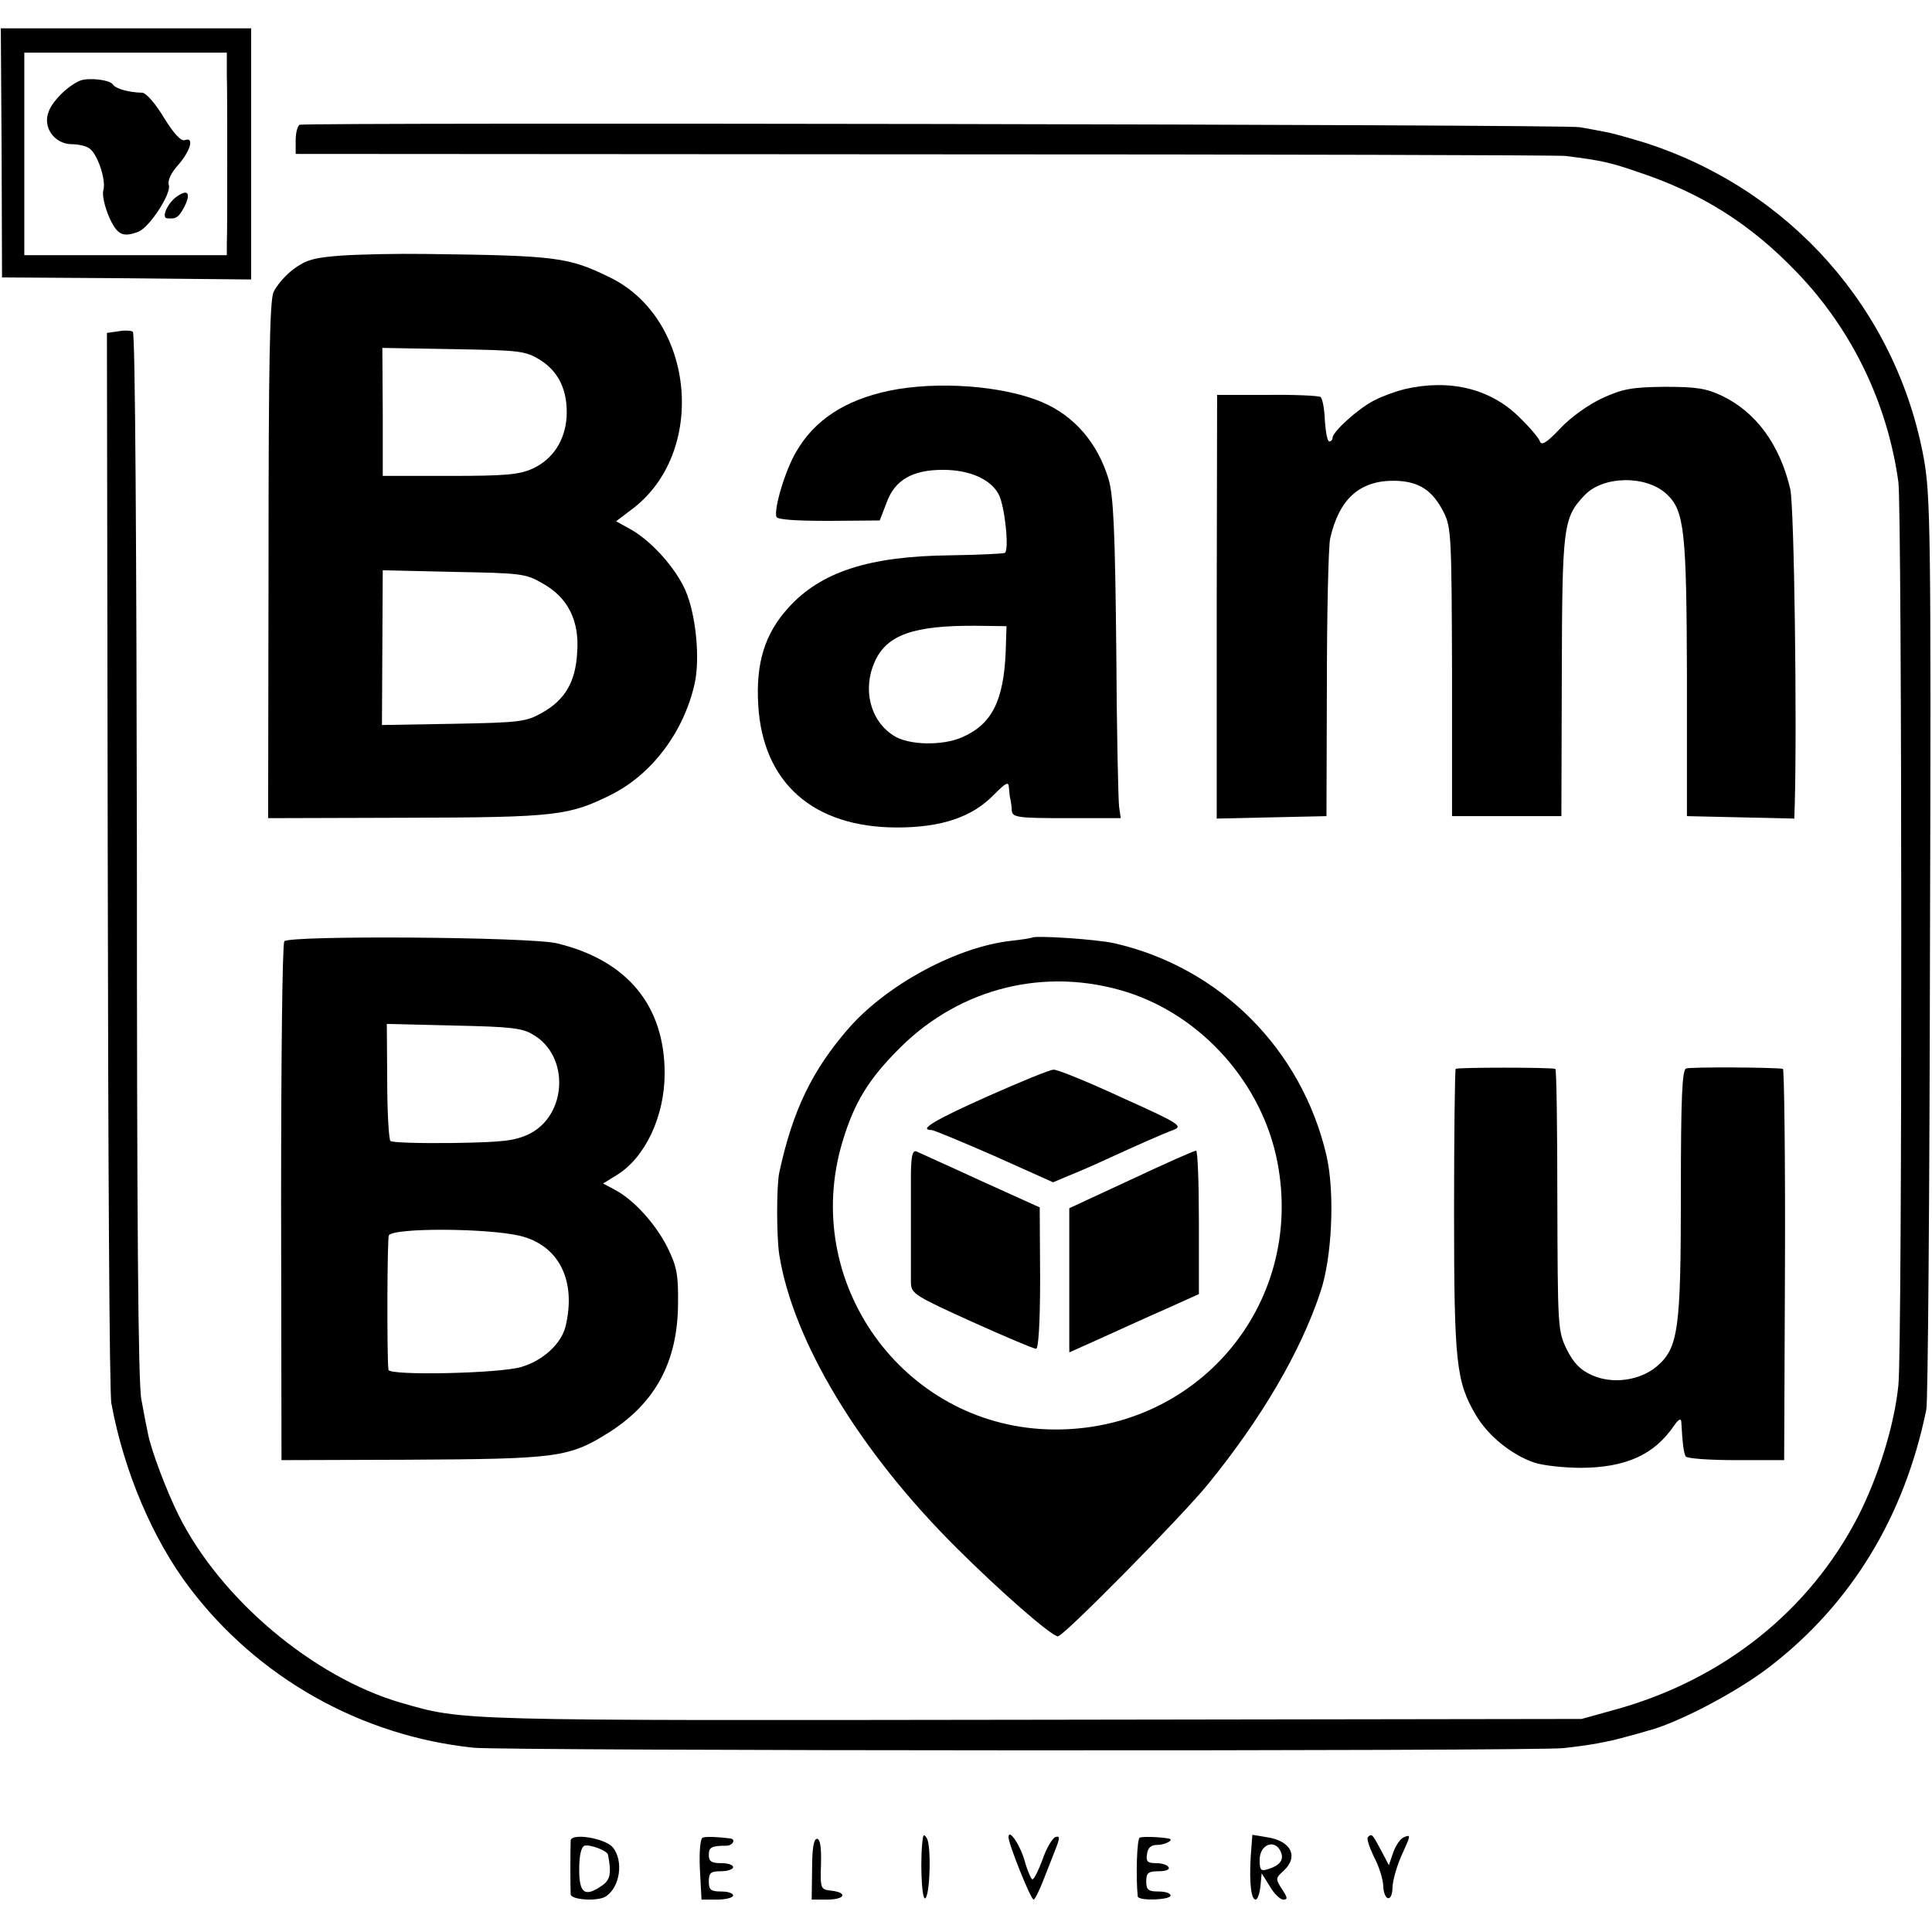
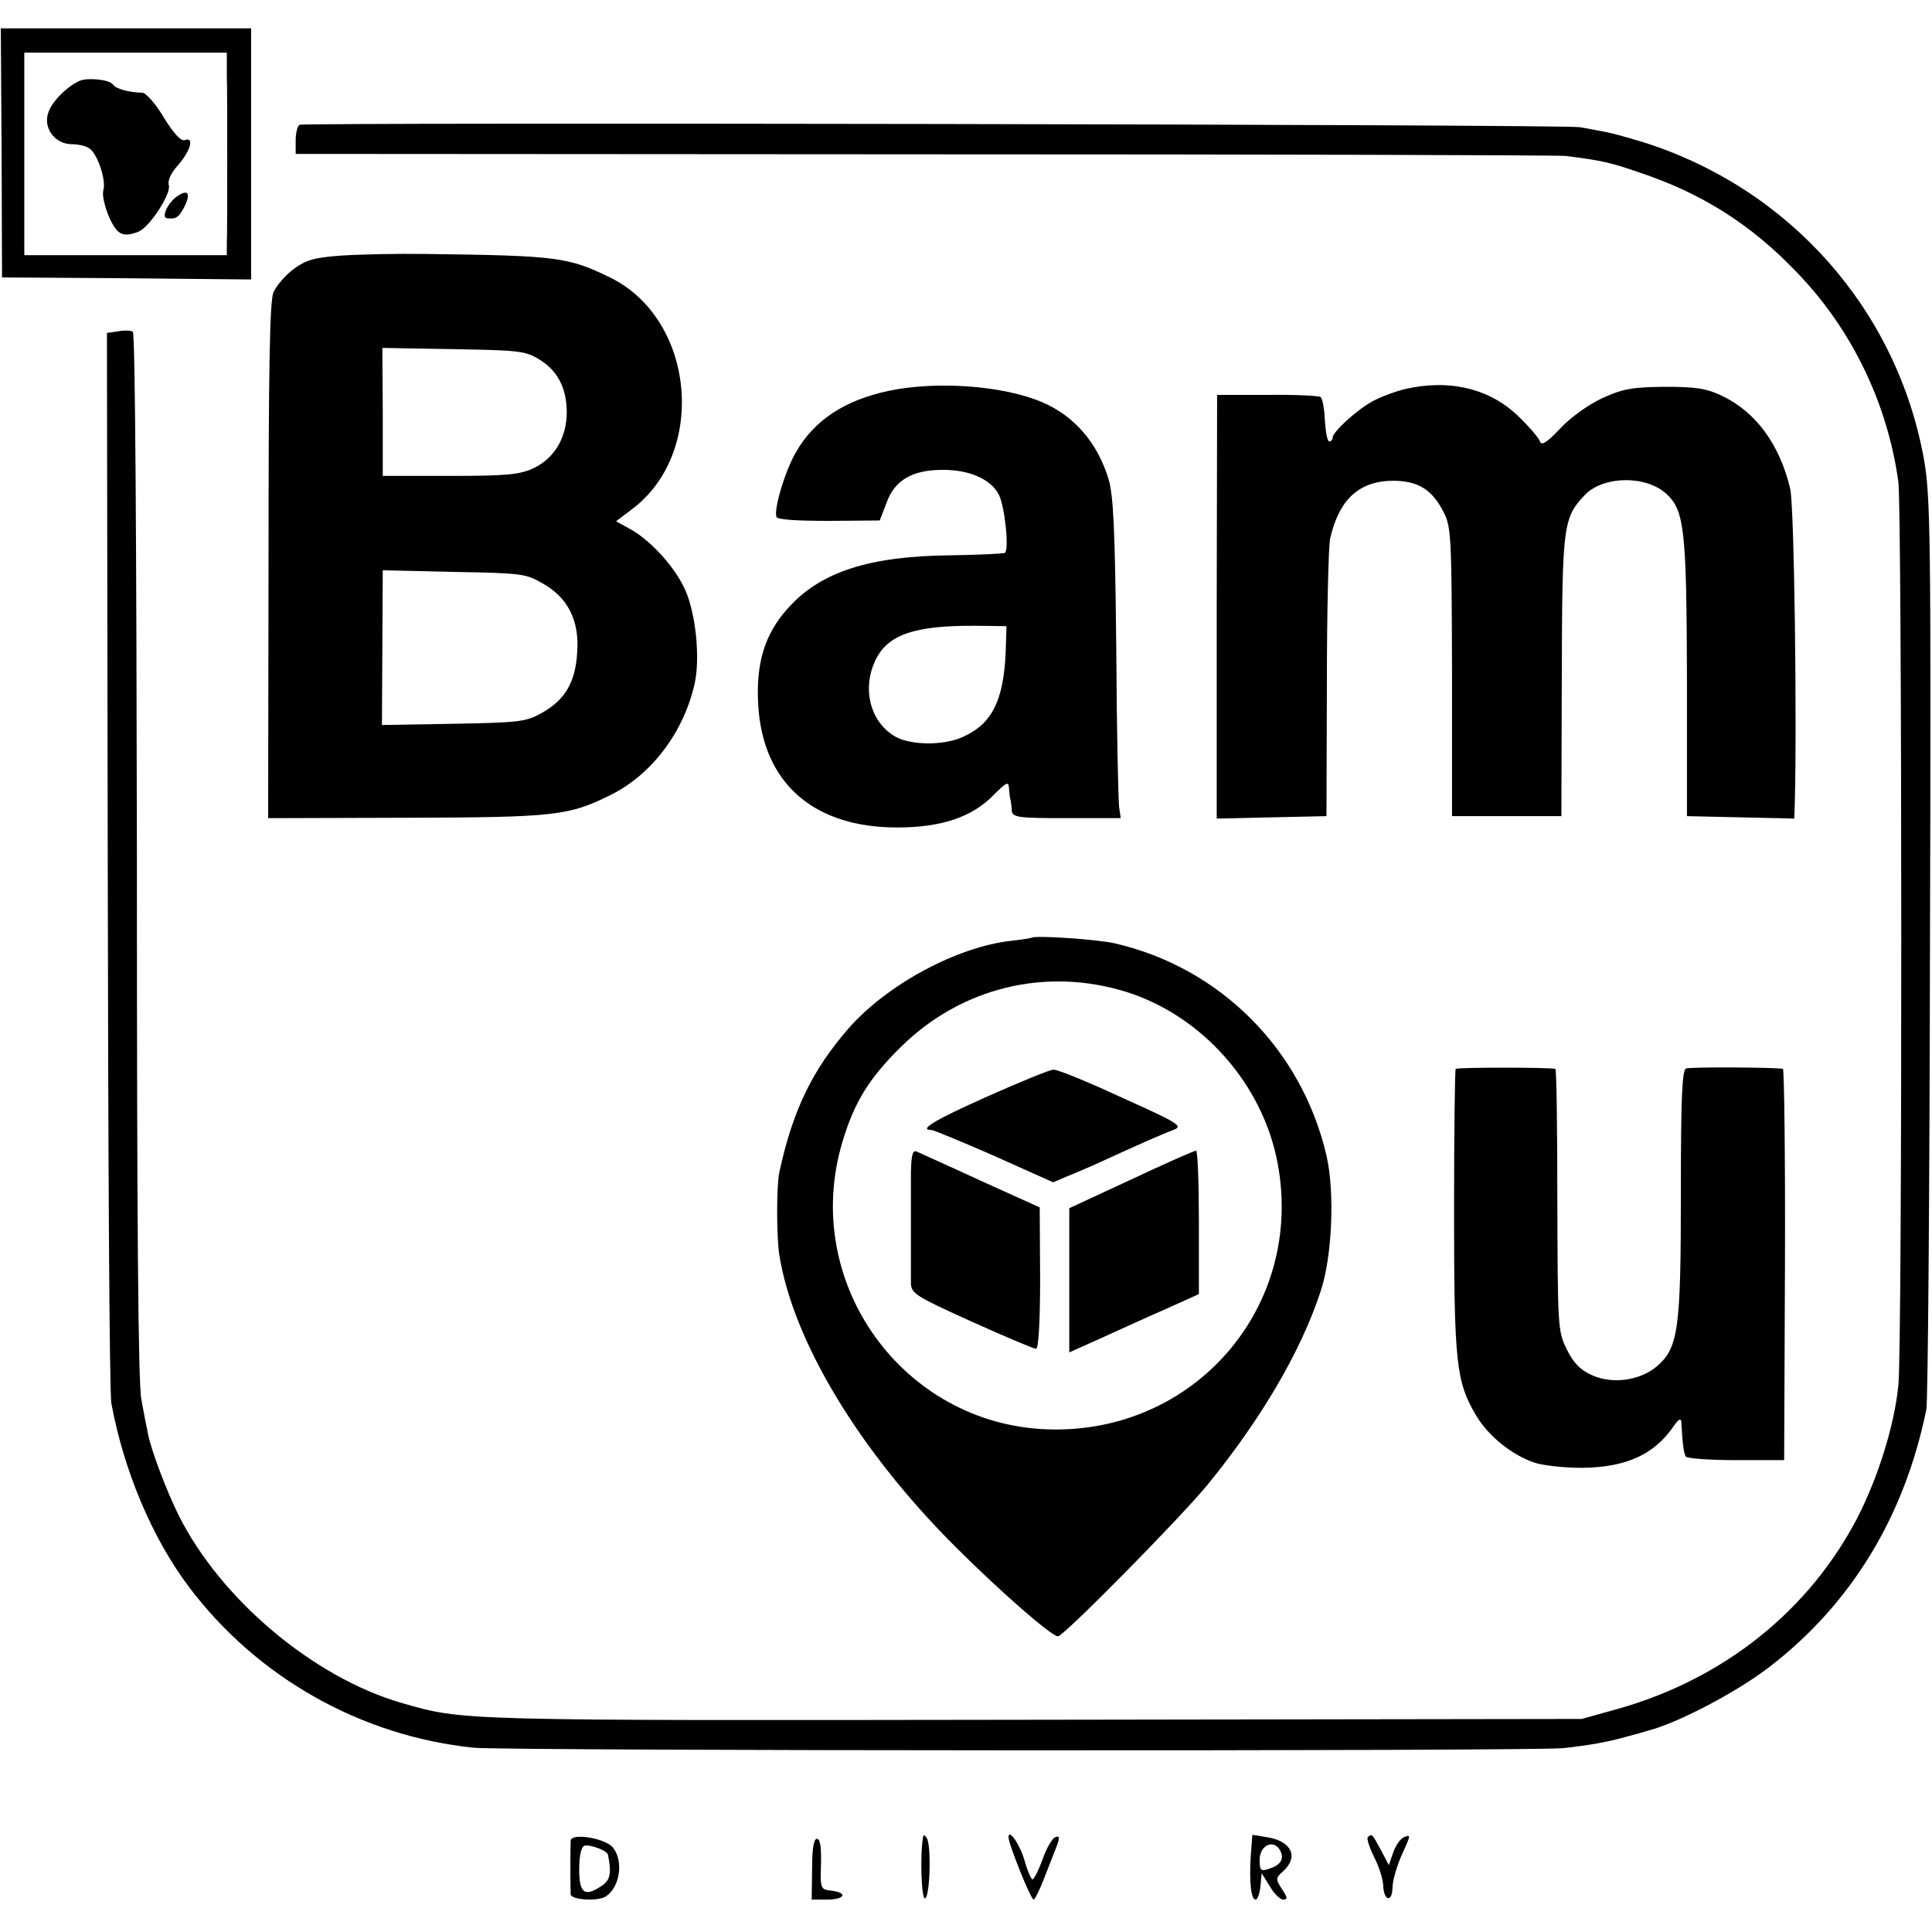
<svg xmlns="http://www.w3.org/2000/svg" version="1.0" width="477pt" height="477pt" viewBox="0 0 477 477" preserveAspectRatio="xMidYMid meet">
  <g transform="translate(0,477) scale(0.1,-0.1)" fill="#000000" stroke="none">
    <path d="M4 4393 l1 -308 308 -2 307 -3 0 310 0 310 -309 0 -309 0 2 -307z m556 192 c1 -30 1 -129 1 -220 0 -91 0 -178 -1 -195 l0 -30 -250 0 -250 0 0 250 0 250 250 0 250 0 0 -55z" />
    <path d="M198 4571 c-29 -12 -68 -49 -78 -77 -15 -38 14 -79 56 -80 16 0 36 -4 44 -10 20 -12 43 -79 35 -104 -3 -11 3 -39 14 -65 20 -45 34 -52 73 -37 27 11 80 92 75 114 -4 12 5 31 24 52 30 35 39 69 15 60 -9 -3 -27 16 -51 55 -20 34 -44 61 -53 62 -36 1 -66 10 -73 20 -7 12 -59 18 -81 10z" />
-     <path d="M433 4282 c-21 -17 -35 -50 -20 -51 22 -2 28 2 42 28 18 36 8 46 -22 23z" />
+     <path d="M433 4282 c-21 -17 -35 -50 -20 -51 22 -2 28 2 42 28 18 36 8 46 -22 23" />
    <path d="M740 4462 c-5 -2 -10 -19 -10 -38 l0 -34 1553 -1 c853 0 1566 -2 1582 -4 88 -11 111 -16 180 -40 157 -52 278 -129 391 -247 136 -141 224 -323 251 -518 9 -67 10 -2143 0 -2230 -10 -100 -50 -227 -100 -325 -120 -232 -331 -400 -592 -474 l-90 -25 -1355 -2 c-1430 -2 -1404 -3 -1560 42 -216 63 -445 255 -549 463 -29 58 -69 163 -76 203 -3 13 -10 50 -16 83 -8 42 -11 442 -11 1345 -1 743 -4 1287 -10 1291 -4 3 -21 4 -36 1 l-28 -4 2 -1301 c1 -716 4 -1320 9 -1342 31 -168 102 -335 193 -455 168 -222 423 -366 701 -395 72 -8 2623 -9 2691 -1 64 7 109 15 155 28 22 6 45 12 50 14 74 18 221 95 303 158 202 155 334 371 388 636 4 19 8 533 9 1142 3 1024 1 1114 -15 1205 -67 368 -330 666 -690 781 -36 11 -78 23 -95 26 -16 3 -46 9 -65 12 -35 7 -3140 12 -3160 6z" />
    <path d="M843 4139 c-69 -5 -88 -11 -119 -34 -20 -15 -42 -41 -49 -57 -9 -23 -12 -180 -12 -664 l-1 -634 342 1 c368 1 401 5 505 57 100 50 179 154 206 274 14 63 3 172 -23 231 -25 56 -83 120 -133 149 l-38 21 37 28 c189 139 159 471 -52 574 -103 50 -128 54 -456 58 -69 1 -162 -1 -207 -4z m491 -258 c46 -29 68 -76 65 -140 -4 -59 -34 -105 -84 -128 -33 -15 -67 -18 -205 -18 l-165 0 0 158 -1 158 175 -3 c165 -3 178 -4 215 -27z m5 -551 c63 -35 92 -92 86 -171 -4 -73 -30 -117 -87 -149 -39 -22 -54 -24 -218 -27 l-177 -3 1 191 1 191 175 -4 c165 -3 178 -4 219 -28z" />
    <path d="M2194 3805 c-108 -23 -183 -72 -228 -150 -27 -45 -56 -142 -49 -161 2 -7 48 -10 130 -10 l125 1 17 44 c20 56 64 81 139 81 66 0 118 -23 138 -61 15 -30 26 -136 15 -144 -4 -2 -64 -5 -133 -6 -203 -2 -322 -41 -402 -130 -58 -64 -80 -136 -74 -239 11 -193 136 -303 343 -303 110 0 186 26 239 81 31 31 36 33 37 17 1 -11 2 -24 4 -30 1 -5 3 -18 3 -27 2 -16 16 -18 136 -18 l133 0 -4 28 c-2 15 -6 191 -7 392 -3 292 -7 376 -19 417 -27 89 -84 156 -164 190 -96 41 -260 53 -379 28z m289 -644 c-5 -121 -34 -179 -107 -211 -49 -22 -134 -20 -170 4 -58 37 -77 115 -46 183 30 66 96 89 250 88 l75 -1 -2 -63z" />
    <path d="M3467 3809 c-20 -5 -54 -17 -75 -28 -39 -20 -102 -77 -102 -92 0 -5 -4 -9 -8 -9 -5 0 -9 24 -11 52 -1 29 -6 55 -11 58 -5 3 -65 6 -132 5 l-123 0 -1 -523 0 -523 135 3 136 3 1 325 c0 179 4 341 8 360 22 98 73 144 159 143 60 -1 94 -23 122 -79 18 -36 19 -62 20 -394 l0 -355 135 0 135 0 1 345 c1 371 3 391 56 447 46 49 153 50 203 3 44 -41 49 -91 50 -455 l0 -340 133 -3 132 -3 1 28 c6 202 -1 743 -11 786 -26 110 -85 190 -169 230 -38 18 -63 22 -141 22 -82 -1 -103 -5 -154 -28 -34 -16 -78 -47 -104 -75 -32 -34 -46 -43 -50 -32 -2 8 -26 36 -53 62 -71 69 -171 93 -282 67z" />
-     <path d="M702 2446 c-5 -6 -8 -297 -8 -646 l1 -635 310 1 c373 2 400 5 501 69 112 72 167 173 168 315 1 73 -3 93 -26 140 -29 58 -84 119 -131 143 l-28 15 34 21 c70 43 118 145 118 251 0 167 -92 279 -266 321 -67 16 -662 20 -673 5z m615 -231 c90 -53 83 -199 -11 -245 -36 -17 -65 -20 -189 -22 -80 -1 -149 1 -153 5 -4 4 -8 71 -8 148 l-1 141 165 -4 c142 -3 170 -6 197 -23z m-34 -496 c97 -23 141 -111 113 -225 -11 -42 -55 -83 -109 -99 -53 -16 -326 -22 -328 -7 -4 34 -3 326 1 332 12 19 241 18 323 -1z" />
    <path d="M2548 2455 c-2 -1 -25 -5 -53 -8 -132 -15 -304 -107 -399 -215 -90 -103 -139 -203 -172 -357 -7 -33 -7 -157 0 -203 34 -213 197 -484 436 -722 107 -107 236 -220 252 -220 14 0 302 292 370 375 132 162 229 327 278 475 29 85 36 246 15 337 -61 262 -262 464 -523 524 -43 10 -197 20 -204 14z m233 -134 c187 -59 336 -227 373 -421 68 -355 -204 -671 -567 -659 -359 12 -611 364 -507 710 29 97 65 156 144 234 149 147 358 198 557 136z" />
    <path d="M2438 2063 c-130 -58 -172 -83 -138 -83 5 0 75 -29 155 -64 l145 -65 38 16 c20 8 62 26 92 40 72 33 139 63 169 74 22 9 9 17 -129 79 -84 39 -160 70 -169 69 -9 0 -82 -30 -163 -66z" />
    <path d="M2249 1876 c0 -31 0 -99 0 -151 0 -52 0 -108 0 -123 1 -26 11 -32 150 -95 82 -37 153 -67 159 -67 6 0 10 64 10 174 l-1 175 -146 66 c-80 37 -152 69 -158 72 -10 4 -13 -10 -14 -51z" />
    <path d="M2793 1858 l-153 -71 0 -178 0 -178 78 35 c42 19 114 52 160 72 l82 37 0 177 c0 98 -3 178 -7 177 -5 0 -77 -32 -160 -71z" />
    <path d="M3594 2131 c-2 -2 -4 -160 -4 -350 0 -376 5 -422 54 -505 30 -51 88 -98 144 -117 20 -7 73 -13 117 -13 109 1 179 32 228 104 11 16 17 19 18 10 3 -55 6 -77 11 -86 4 -5 58 -9 125 -9 l118 0 2 483 c1 265 -2 483 -5 483 -20 4 -229 5 -239 1 -10 -3 -13 -73 -13 -306 0 -339 -6 -384 -60 -430 -42 -35 -110 -44 -160 -21 -29 13 -45 30 -62 64 -22 45 -22 56 -23 368 0 178 -2 324 -5 324 -14 4 -242 4 -246 0z" />
    <path d="M1409 226 c-1 -16 -1 -119 0 -133 1 -14 68 -18 87 -5 35 23 44 88 17 121 -20 23 -102 36 -104 17z m92 -35 c9 -45 6 -62 -14 -76 -43 -30 -57 -20 -57 39 0 35 5 56 13 59 13 4 56 -12 58 -22z" />
-     <path d="M1735 233 c-6 -2 -9 -34 -7 -78 l4 -75 39 0 c21 0 39 5 39 10 0 6 -13 10 -30 10 -25 0 -30 4 -30 25 0 21 5 25 30 25 17 0 30 5 30 10 0 6 -13 10 -30 10 -23 0 -30 4 -30 20 0 19 6 23 43 23 16 0 25 16 10 18 -32 4 -60 5 -68 2z" />
    <path d="M2279 235 c-8 -48 -4 -155 5 -152 12 4 16 131 4 149 -4 7 -8 9 -9 3z" />
    <path d="M2490 234 c0 -17 55 -154 62 -154 3 0 15 24 26 53 11 28 25 64 31 79 8 22 7 26 -4 22 -7 -3 -22 -28 -31 -55 -10 -27 -21 -49 -25 -49 -3 0 -12 20 -19 45 -11 40 -40 82 -40 59z" />
-     <path d="M2814 233 c-7 -2 -10 -95 -5 -145 1 -12 81 -9 81 2 0 6 -13 10 -30 10 -25 0 -30 4 -30 25 0 21 5 25 31 25 17 0 28 4 24 10 -3 6 -17 10 -31 10 -21 0 -25 4 -22 23 2 15 10 22 25 22 21 0 45 14 27 16 -24 4 -62 5 -70 2z" />
    <path d="M3088 187 c-4 -65 1 -107 12 -107 5 0 10 15 12 33 l3 32 20 -32 c10 -18 26 -33 33 -33 12 0 11 5 -3 26 -16 25 -16 27 4 45 38 35 19 74 -41 83 l-36 6 -4 -53z m75 9 c7 -18 -4 -32 -30 -40 -20 -7 -23 -4 -23 22 0 40 40 53 53 18z" />
    <path d="M3377 234 c-3 -4 4 -25 15 -48 12 -22 22 -54 23 -70 1 -39 22 -45 23 -7 0 17 10 51 21 77 25 55 25 55 7 48 -8 -3 -20 -20 -26 -37 l-11 -32 -20 38 c-21 39 -22 41 -32 31z" />
    <path d="M2005 155 l-1 -75 38 0 c44 0 52 17 11 22 -27 3 -28 4 -26 66 1 42 -2 62 -10 62 -8 0 -12 -24 -12 -75z" />
  </g>
</svg>